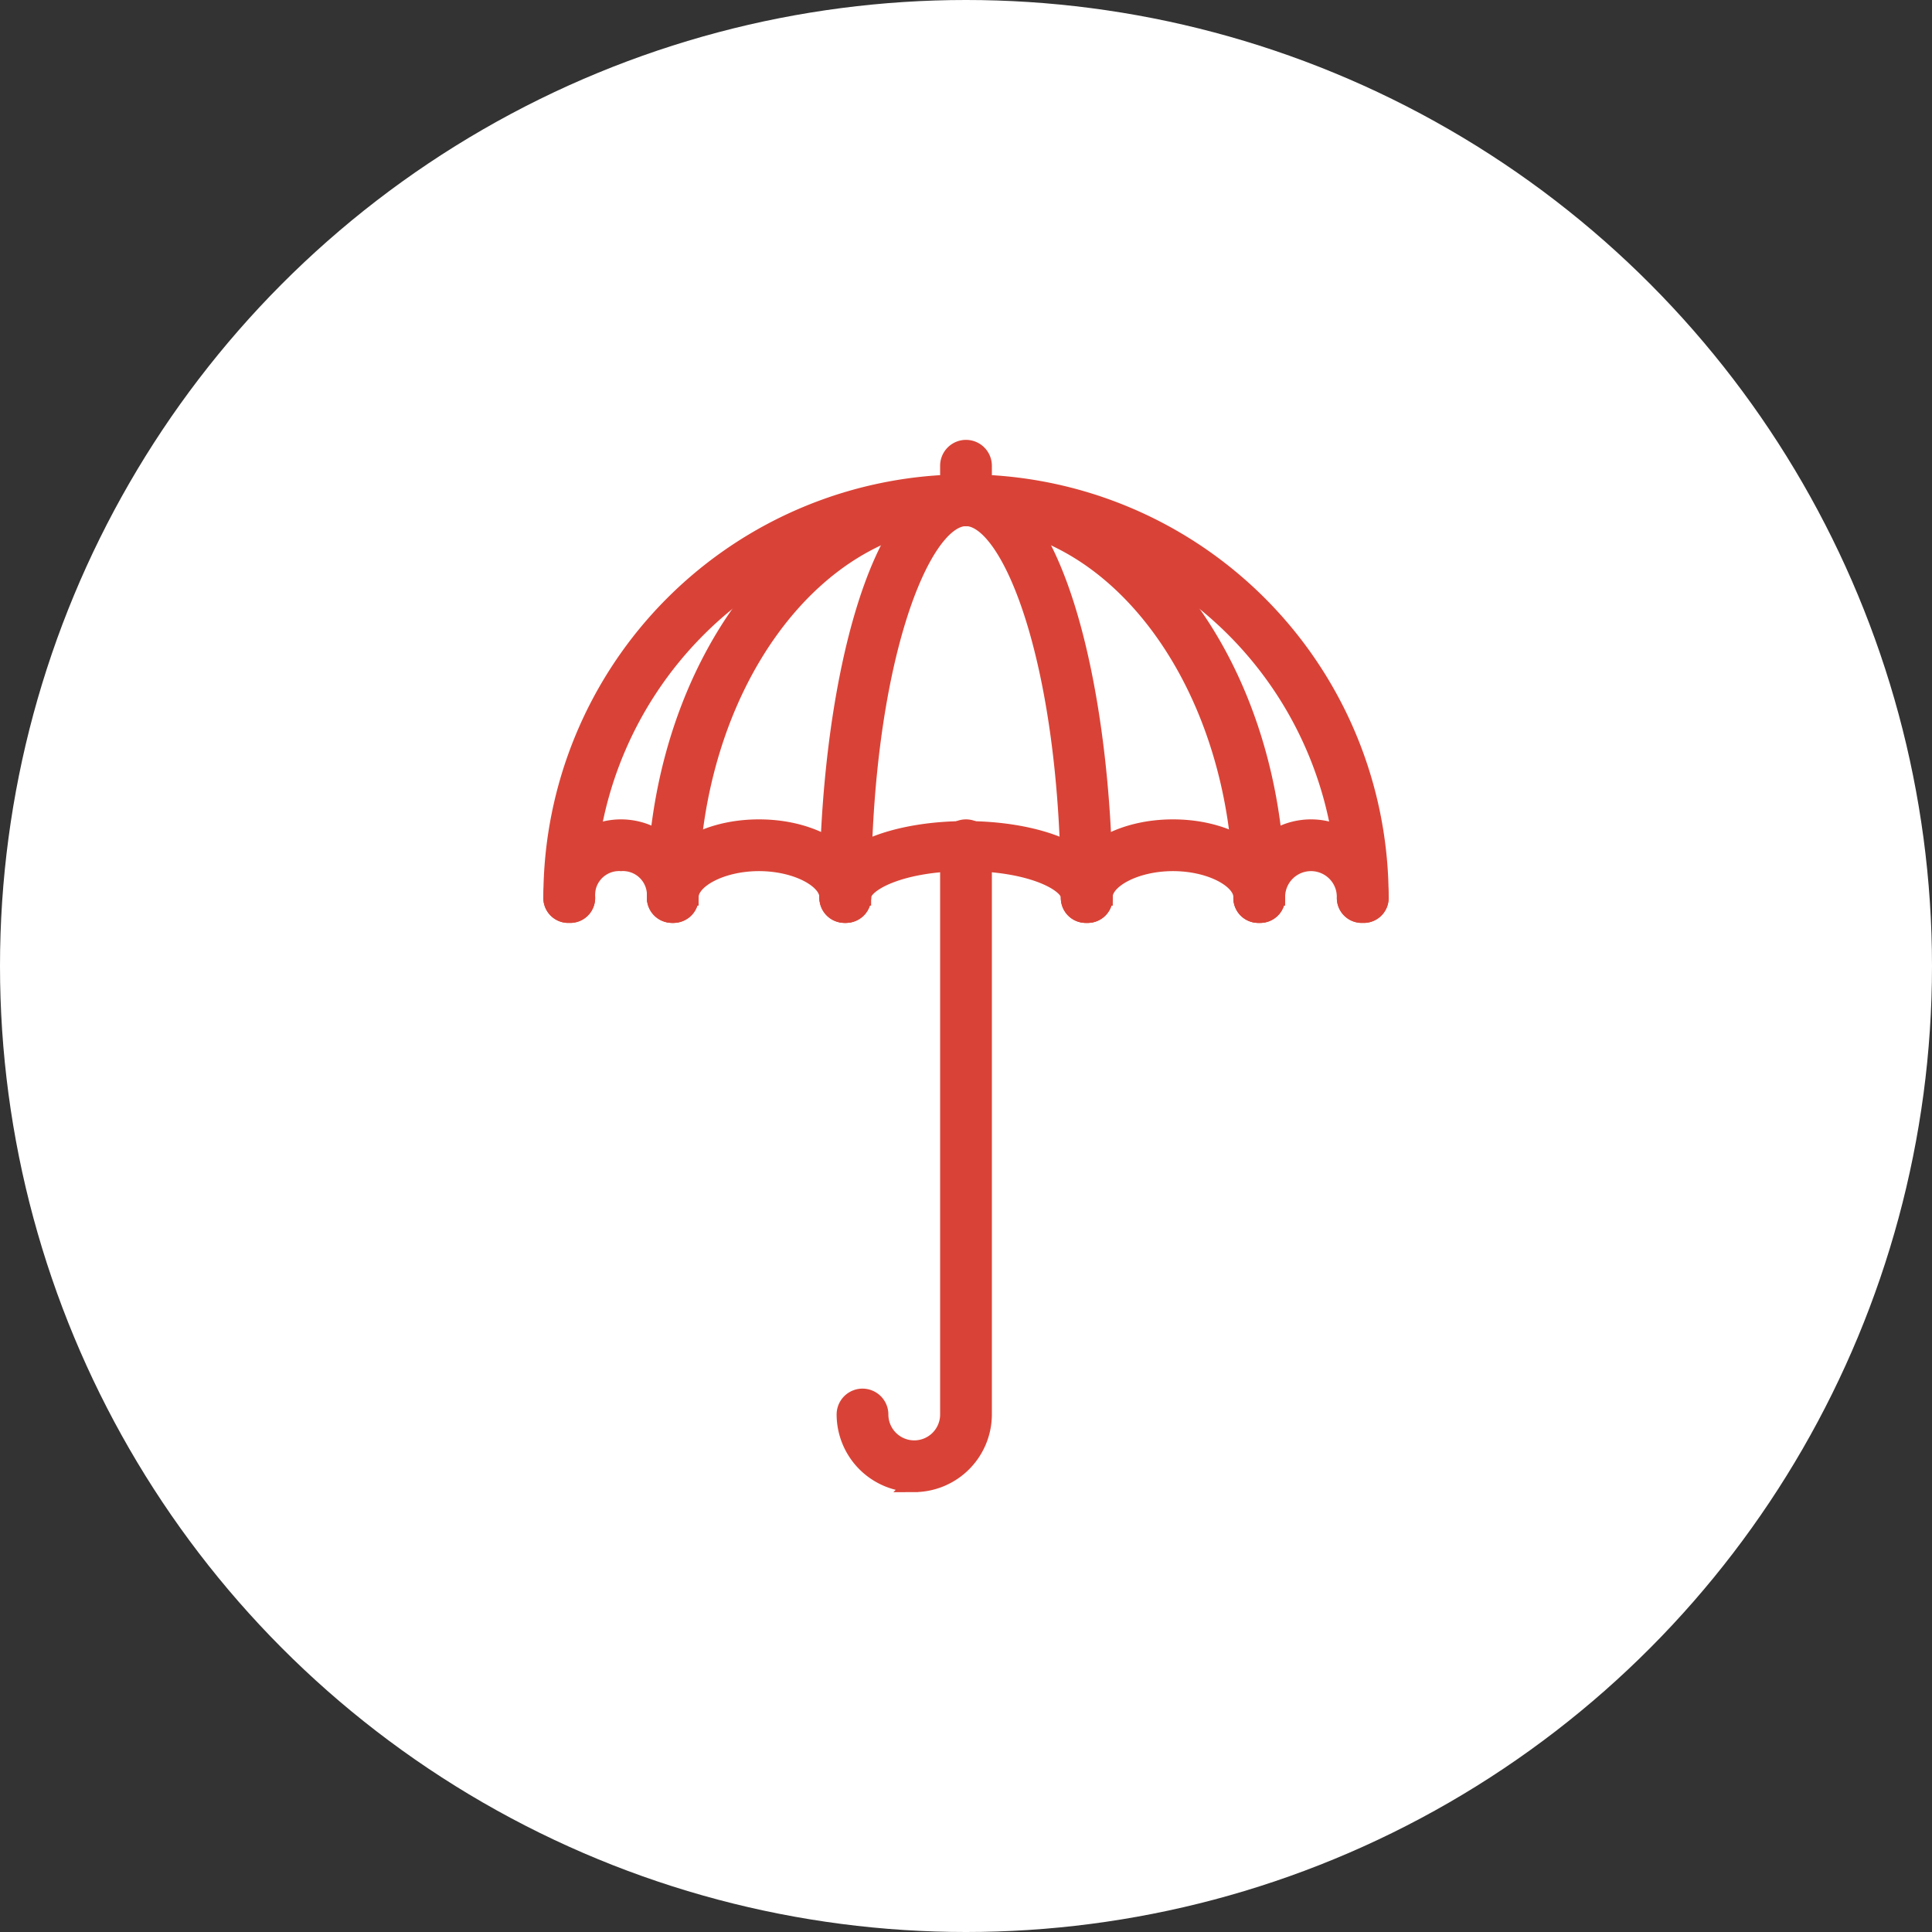
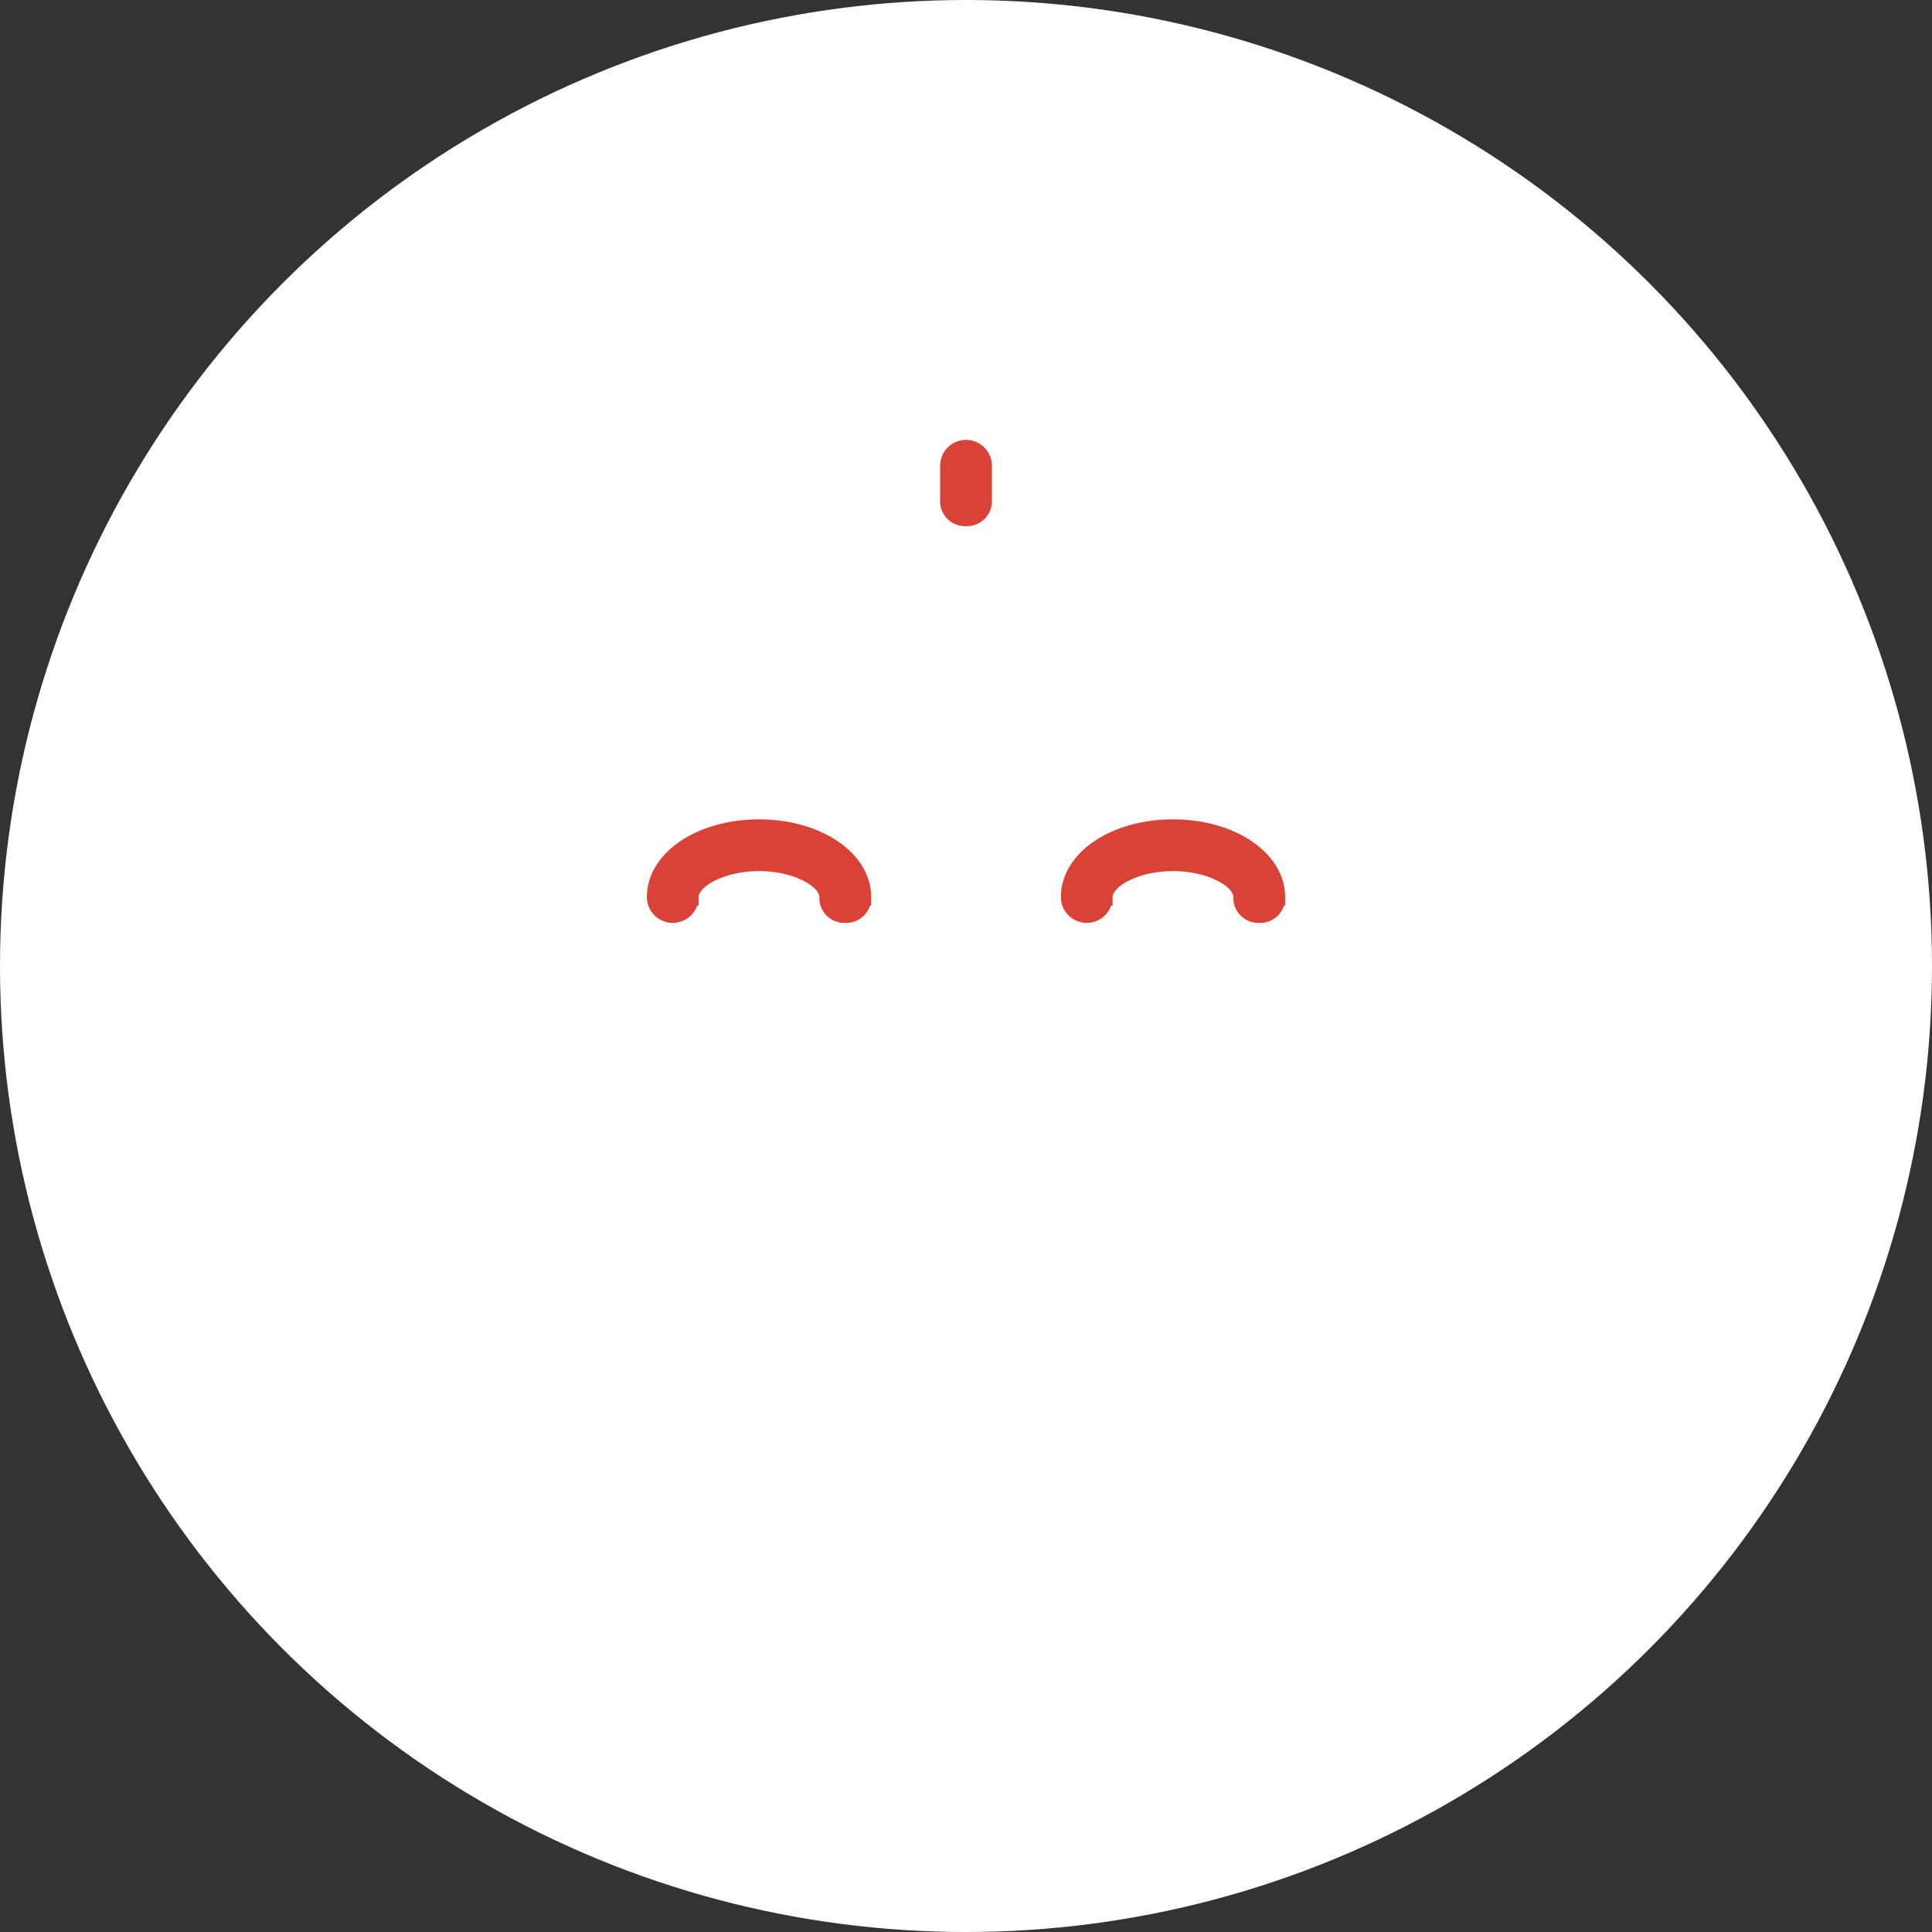
<svg xmlns="http://www.w3.org/2000/svg" width="56" height="56" viewBox="0 0 56 56">
  <rect x="0" y="0" width="56" height="56" fill="#333333" stroke="none" />
  <g id="Group_4311" data-name="Group 4311" transform="translate(-265 -2704)">
    <circle id="Ellipse_17" data-name="Ellipse 17" cx="28" cy="28" r="28" transform="translate(265 2704)" fill="#fff" />
    <g id="Group_4310" data-name="Group 4310" transform="translate(277 2716)">
      <path id="Path_10" data-name="Path 10" d="M16,3a.472.472,0,0,1-.5-.5v-1a.5.5,0,0,1,1,0v1A.472.472,0,0,1,16,3Z" fill="#d94337" stroke="#d94337" stroke-width="0.5" />
-       <path id="Path_11" data-name="Path 11" d="M27.5,14.5A.472.472,0,0,1,27,14,11,11,0,0,0,5,14a.472.472,0,0,1-.5.5A.472.472,0,0,1,4,14a12,12,0,0,1,24,0A.472.472,0,0,1,27.5,14.5Z" fill="#d94337" stroke="#d94337" stroke-width="0.5" />
-       <path id="Path_12" data-name="Path 12" d="M24.5,14.5A.472.472,0,0,1,24,14c0-6.1-3.6-11-8-11S8,7.9,8,14a.5.5,0,0,1-1,0C7,7.4,11,2,16,2s9,5.4,9,12A.472.472,0,0,1,24.5,14.5Z" fill="#d94337" stroke="#d94337" stroke-width="0.5" />
-       <path id="Path_13" data-name="Path 13" d="M19.5,14.5A.472.472,0,0,1,19,14c0-6.8-1.7-11-3-11s-3,4.2-3,11a.5.5,0,0,1-1,0c0-5.8,1.4-12,4-12s4,6.2,4,12A.472.472,0,0,1,19.5,14.5Z" fill="#d94337" stroke="#d94337" stroke-width="0.5" />
-       <path id="Path_14" data-name="Path 14" d="M19.5,14.5A.472.472,0,0,1,19,14c0-.4-1.1-1-3-1s-3,.6-3,1a.5.5,0,0,1-1,0c0-2.6,8-2.6,8,0A.472.472,0,0,1,19.5,14.5Z" fill="#d94337" stroke="#d94337" stroke-width="0.5" />
      <path id="Path_15" data-name="Path 15" d="M12.5,14.5A.472.472,0,0,1,12,14c0-.5-.9-1-2-1s-2,.5-2,1a.5.5,0,0,1-1,0c0-1.1,1.3-2,3-2s3,.9,3,2A.472.472,0,0,1,12.5,14.5Zm12,0A.472.472,0,0,1,24,14c0-.5-.9-1-2-1s-2,.5-2,1a.5.5,0,0,1-1,0c0-1.1,1.3-2,3-2s3,.9,3,2A.472.472,0,0,1,24.5,14.5Z" fill="#d94337" stroke="#d94337" stroke-width="0.5" />
-       <path id="Path_16" data-name="Path 16" d="M27.5,14.5A.472.472,0,0,1,27,14a1,1,0,0,0-2,0,.5.5,0,0,1-1,0,2,2,0,0,1,4,0A.472.472,0,0,1,27.5,14.5Zm-20,0A.472.472,0,0,1,7,14a.945.945,0,0,0-1-1,.945.945,0,0,0-1,1,.472.472,0,0,1-.5.5A.472.472,0,0,1,4,14a2,2,0,0,1,4,0A.472.472,0,0,1,7.5,14.5Zm7,16.5a2.006,2.006,0,0,1-2-2,.5.5,0,0,1,1,0,1,1,0,0,0,2,0V12.5a.5.5,0,0,1,1,0V29A2.006,2.006,0,0,1,14.5,31Z" fill="#d94337" stroke="#d94337" stroke-width="0.5" />
    </g>
  </g>
</svg>